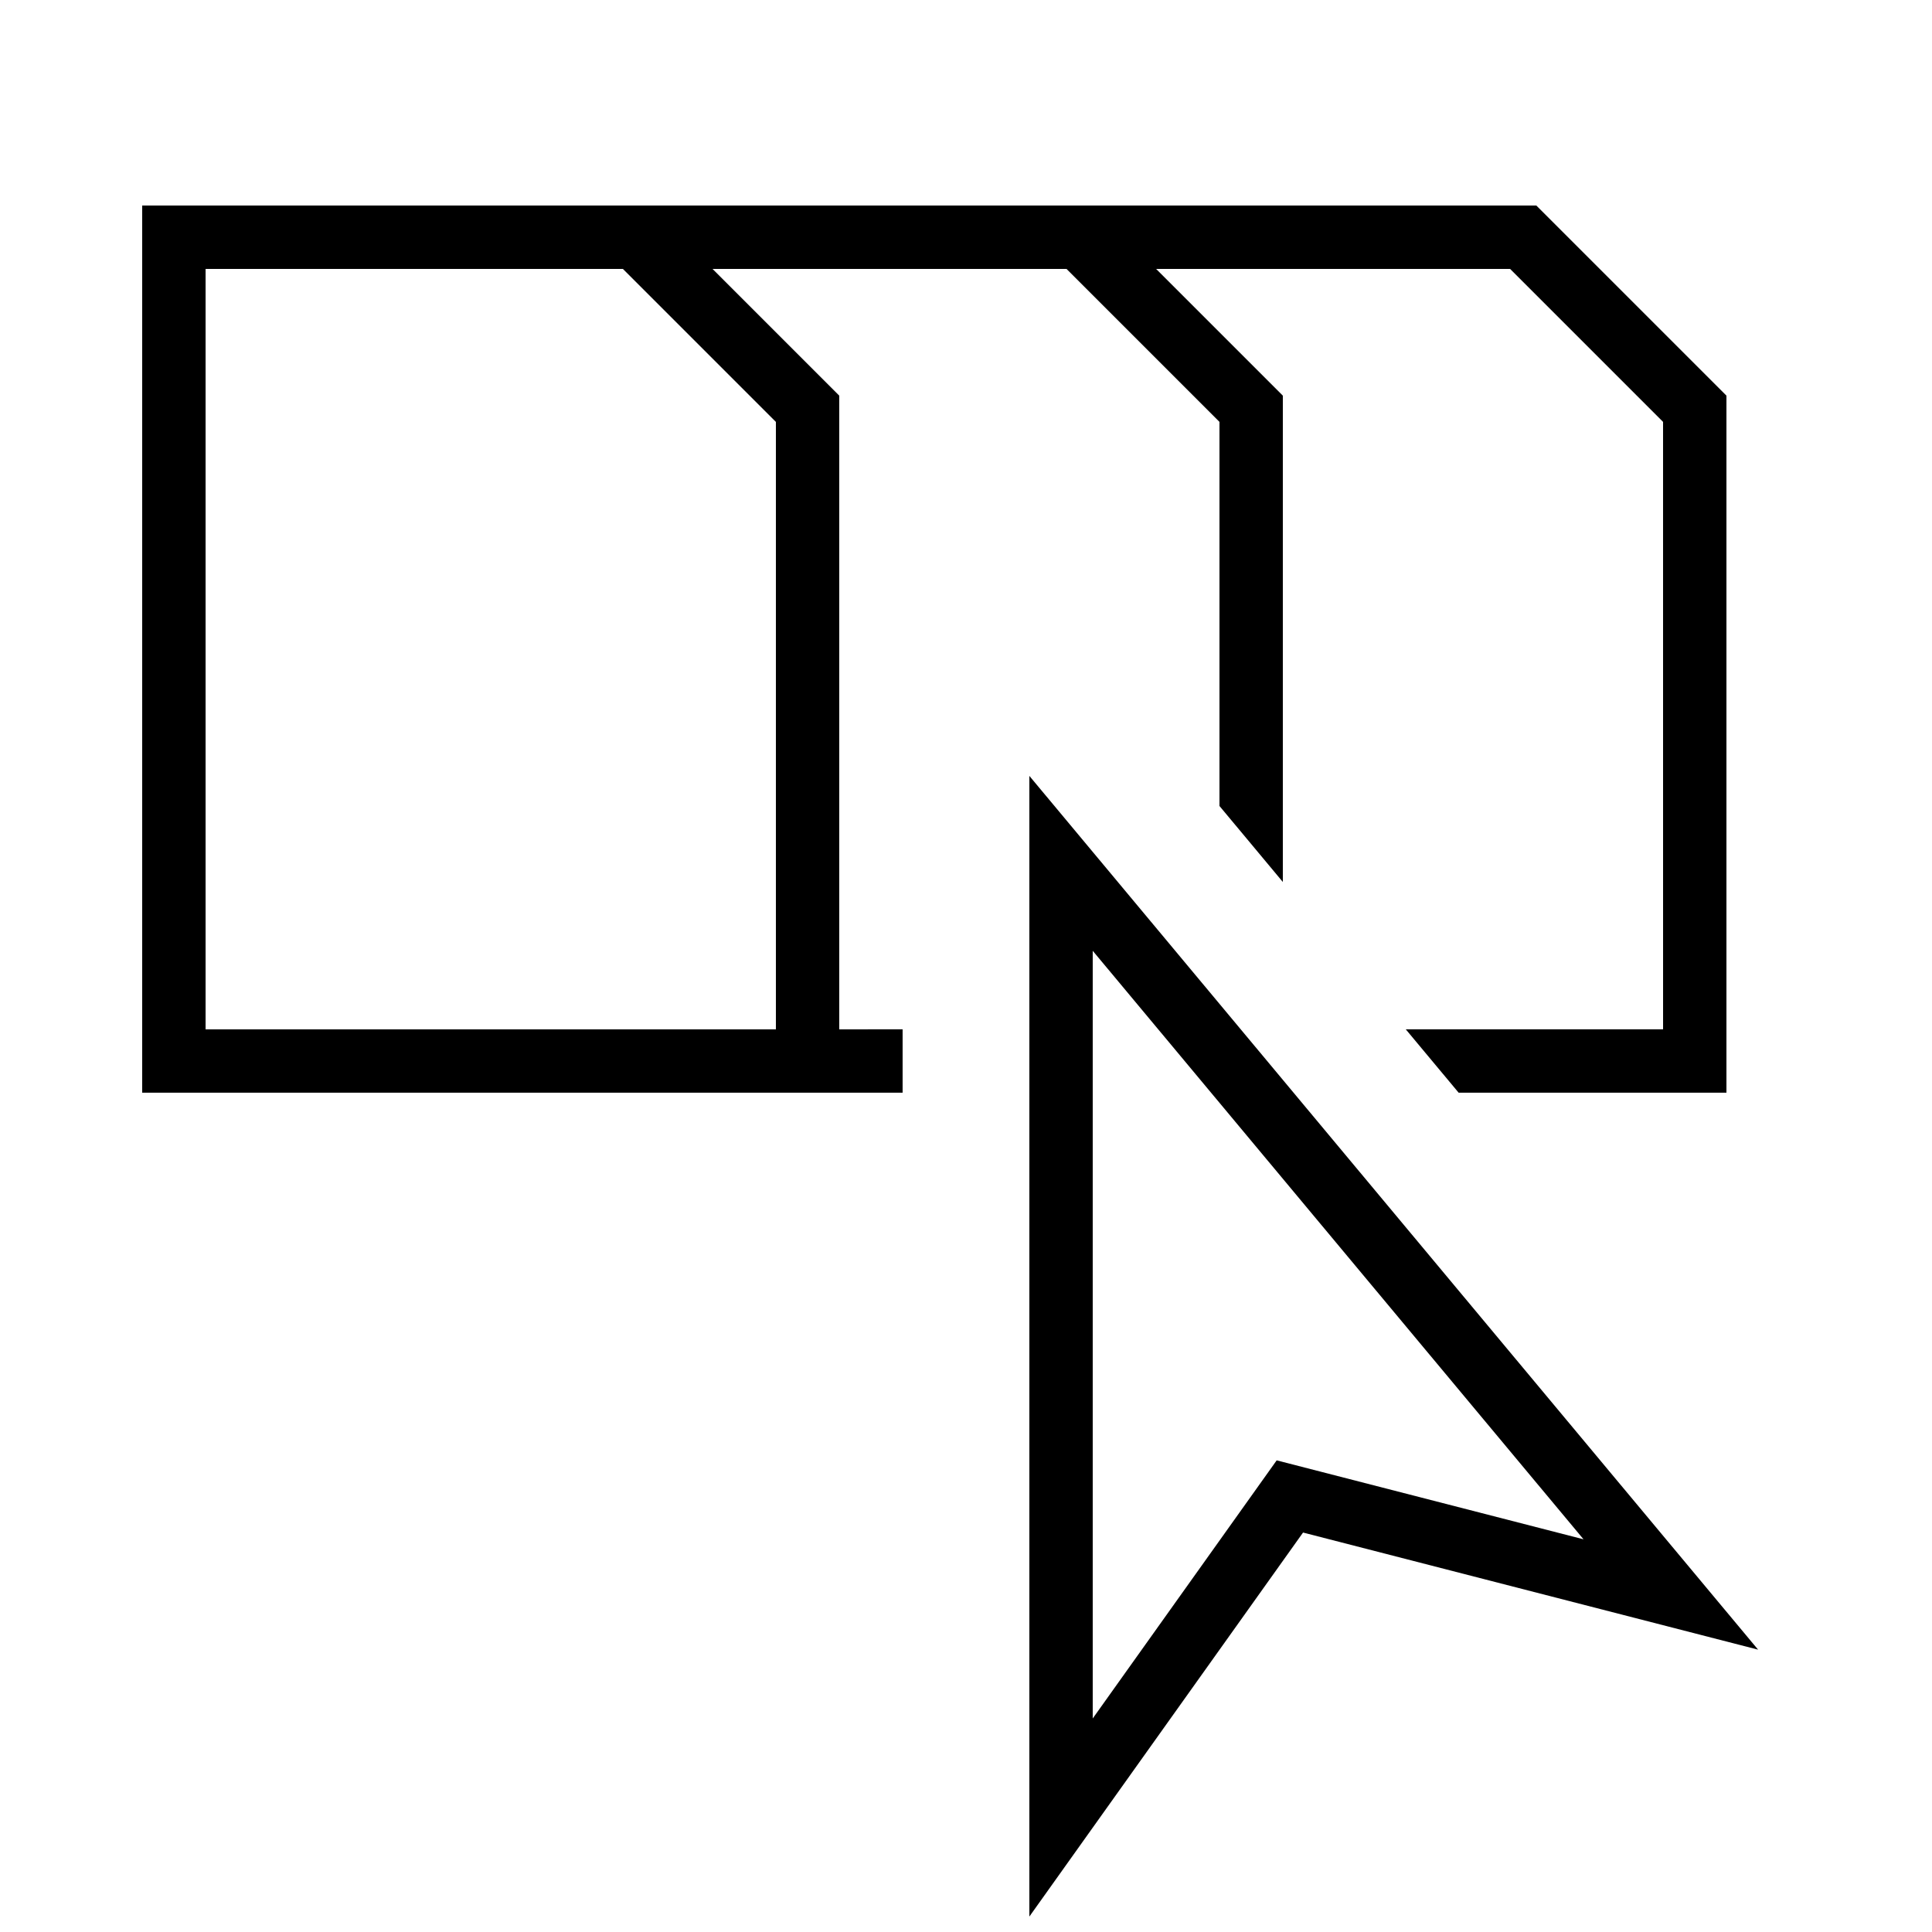
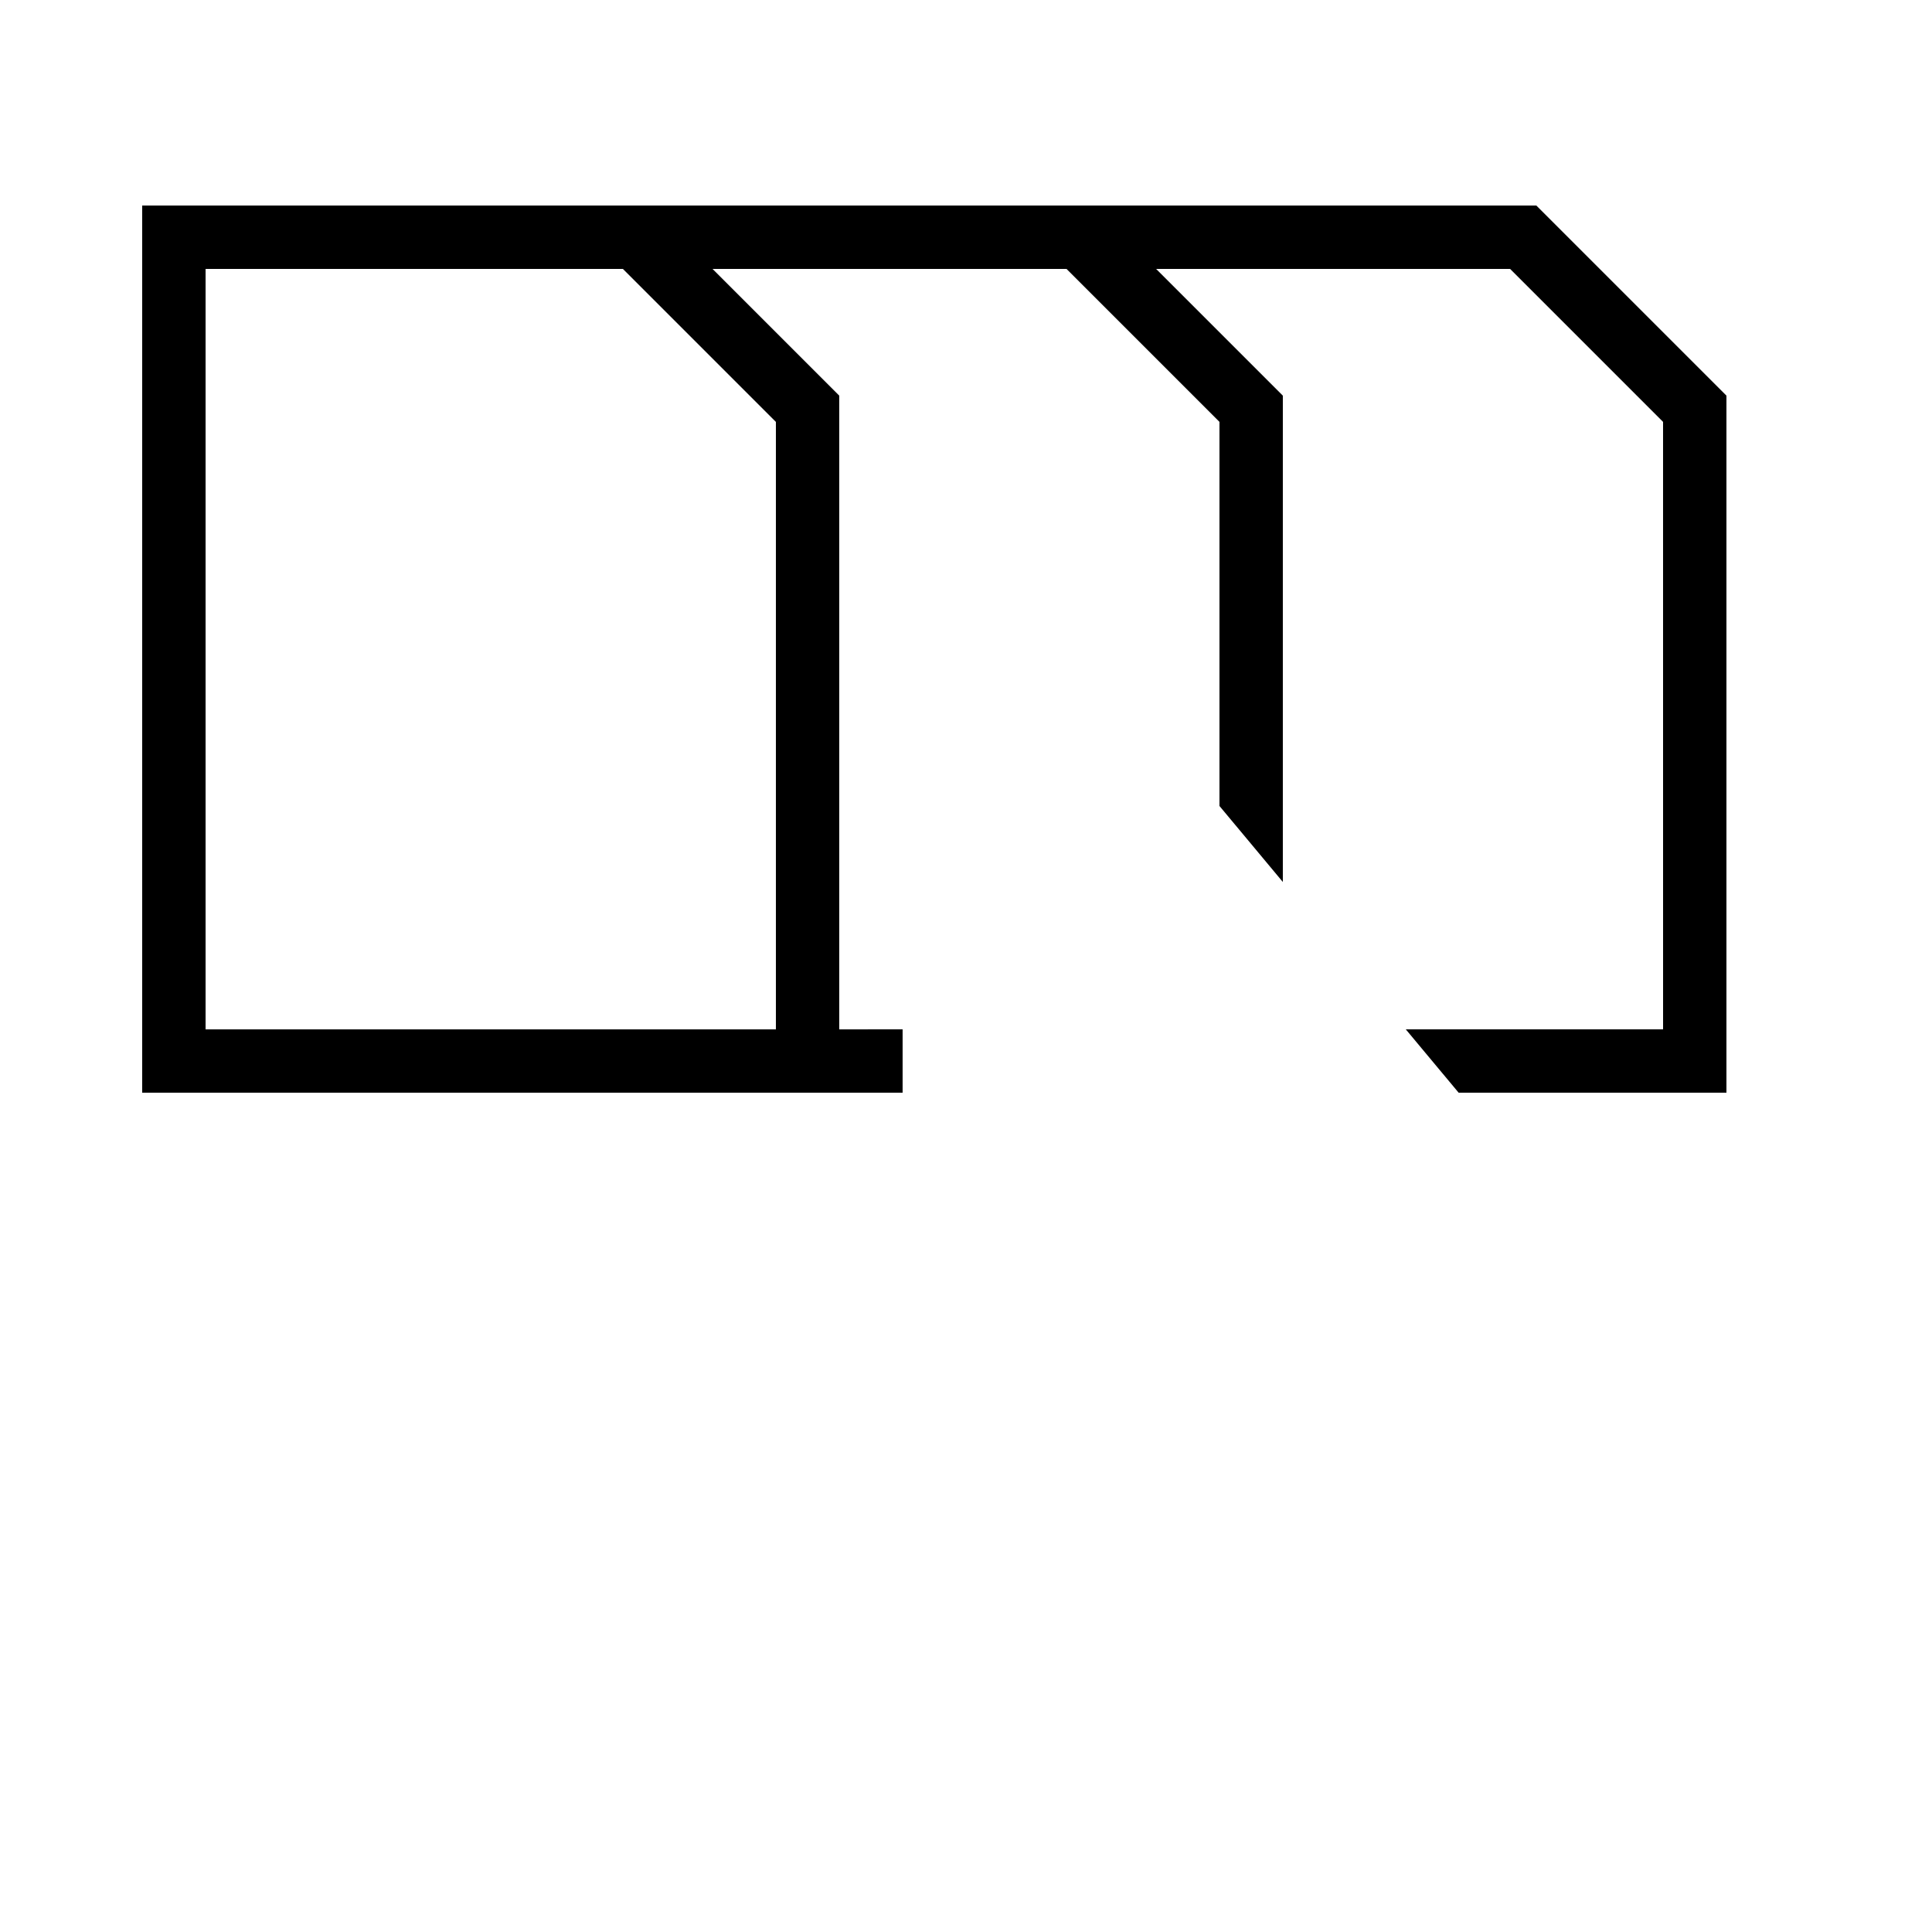
<svg xmlns="http://www.w3.org/2000/svg" width="800px" height="800px" version="1.1" viewBox="144 144 512 512">
  <defs>
    <clipPath id="a">
-       <path d="m416 349h194v302.9h-194z" />
-     </clipPath>
+       </clipPath>
  </defs>
  <path d="m366.41 416.79v-167.94l-33.586-33.586h93.809l40.539 40.539v101.79l16.793 20.137v-128.88l-33.586-33.586h93.809l40.539 40.539 0.004 160.98h-68.184l14.008 16.793h70.969v-184.73l-50.383-50.383h-369.46v235.11h201.52v-16.793zm-50.379 0h-117.55v-201.52h110.6l40.539 40.539v160.98z" />
  <g clip-path="url(#a)">
    <path d="m416.79 349.62v302.29l72.531-101.77 120.59 31.035zm65.543 181.39-48.75 68.402v-203.44l130.07 155.96z" />
  </g>
</svg>